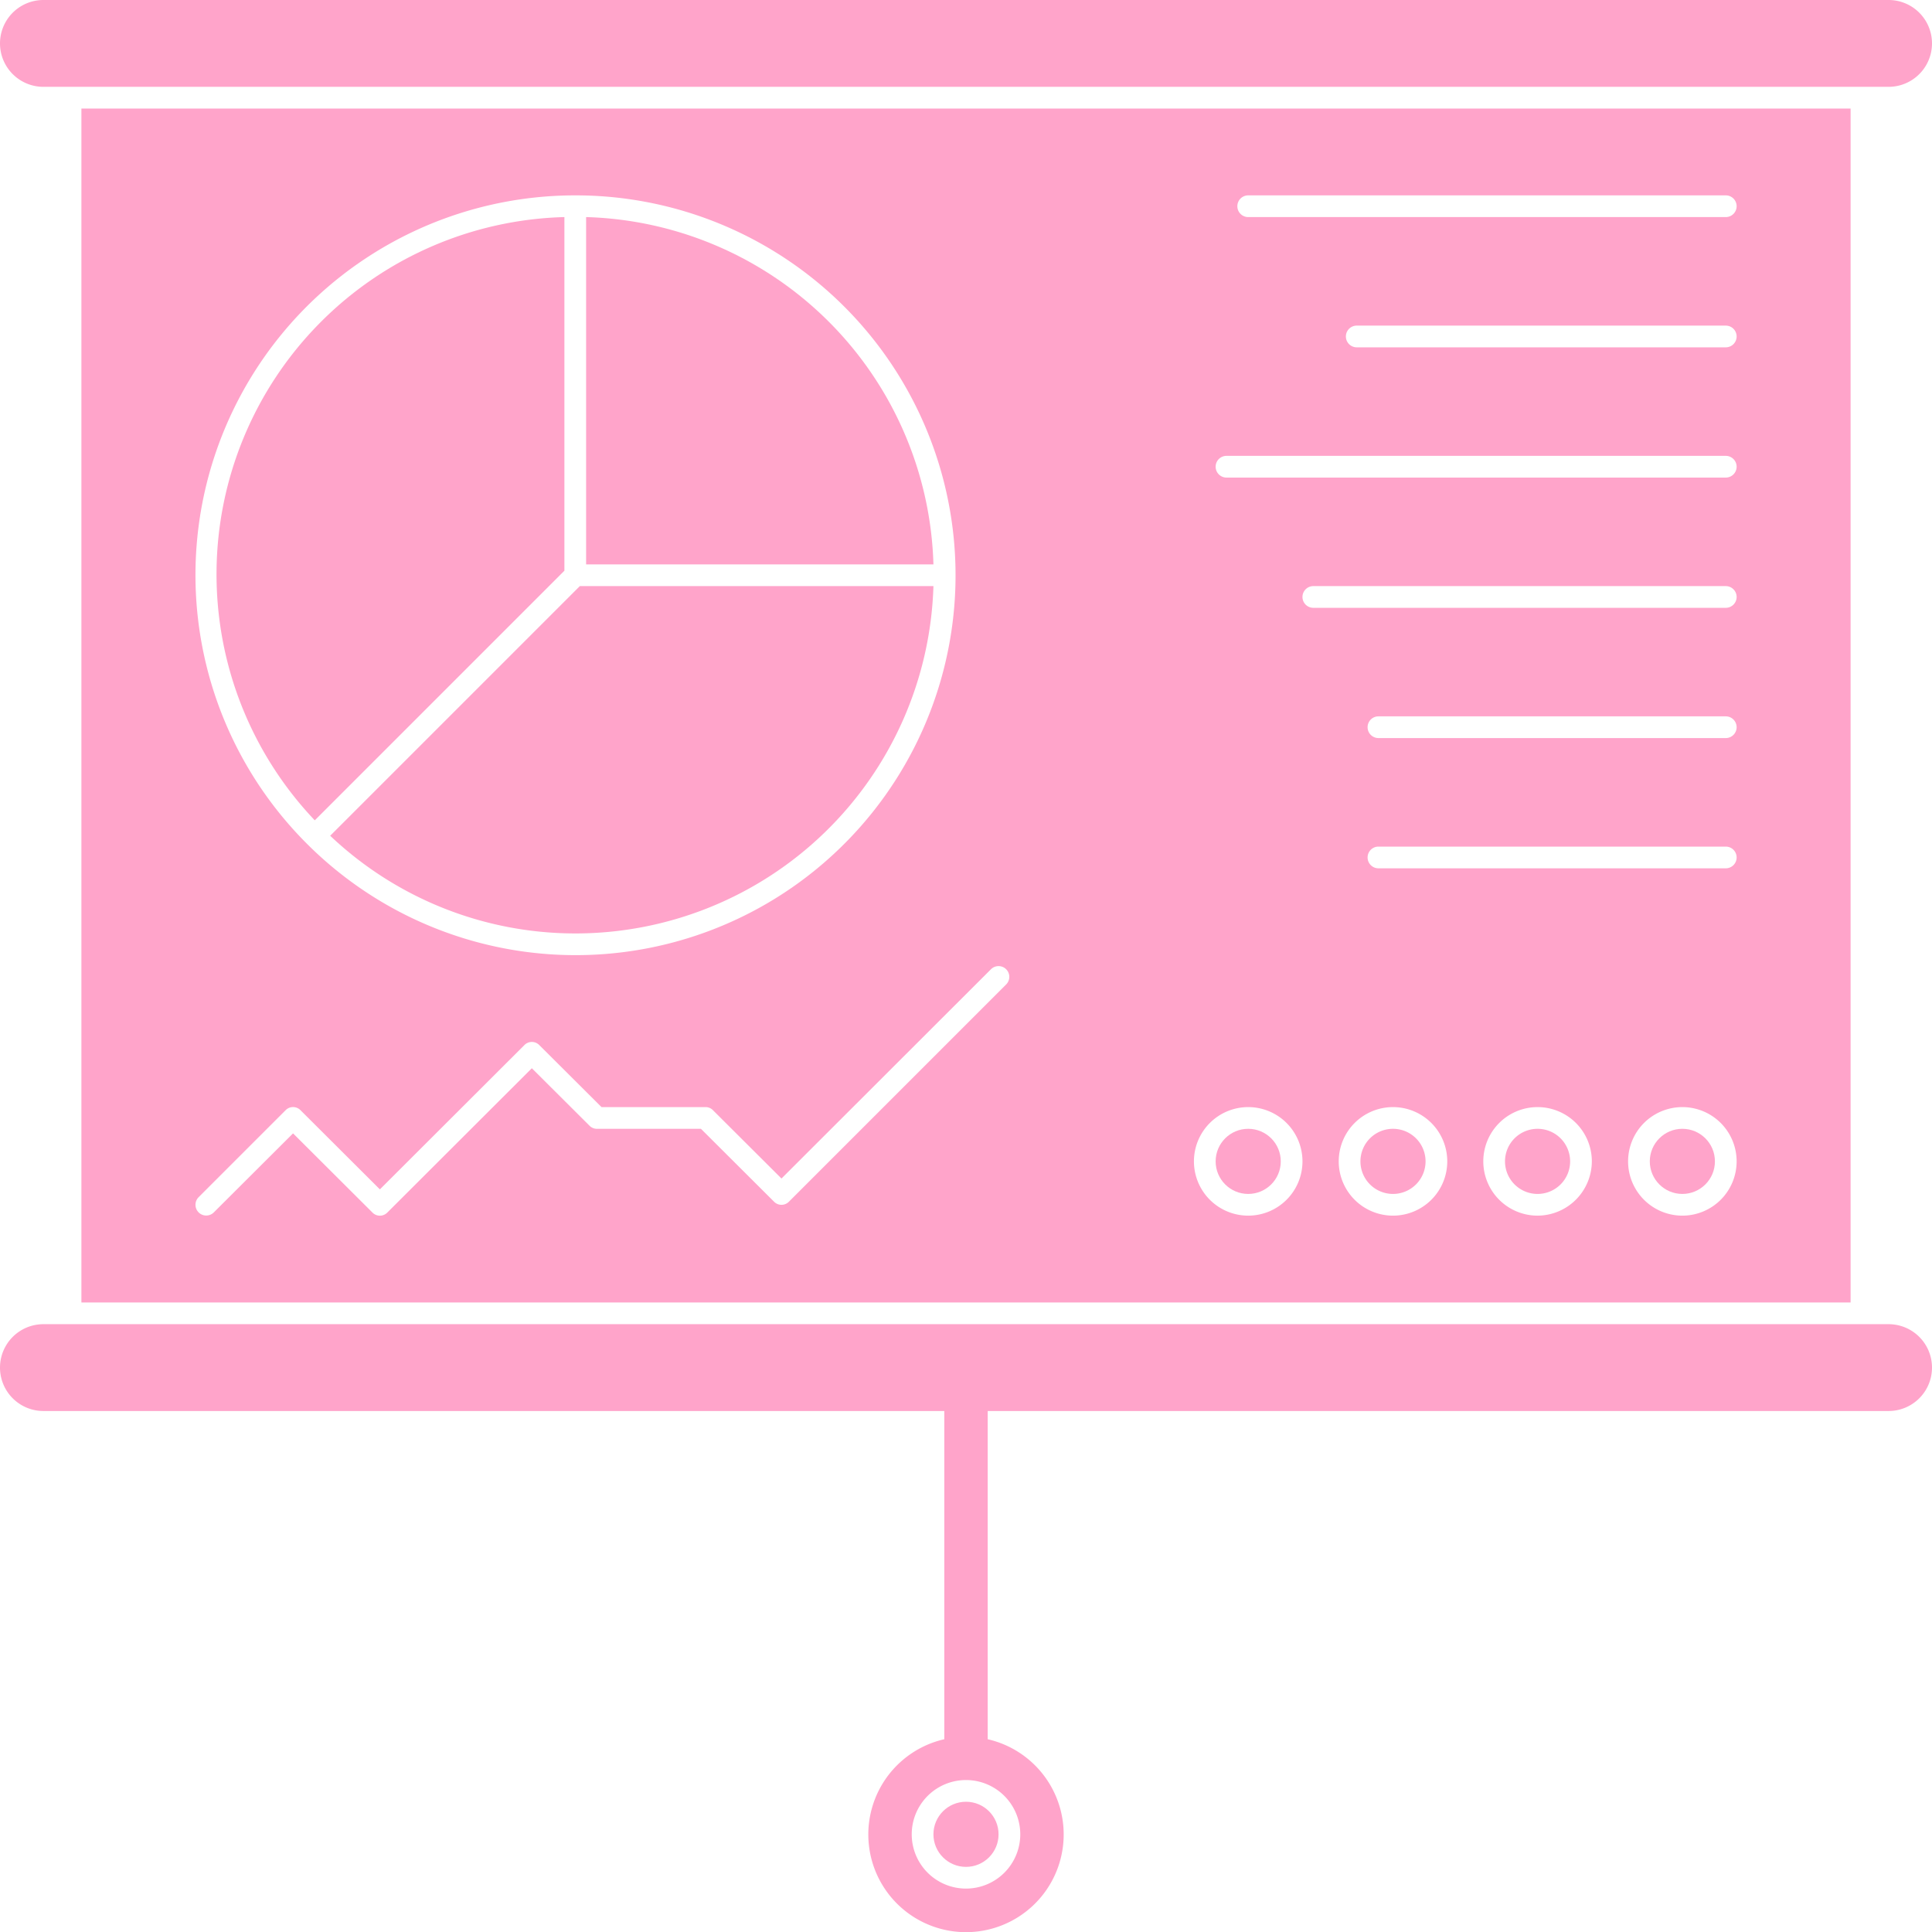
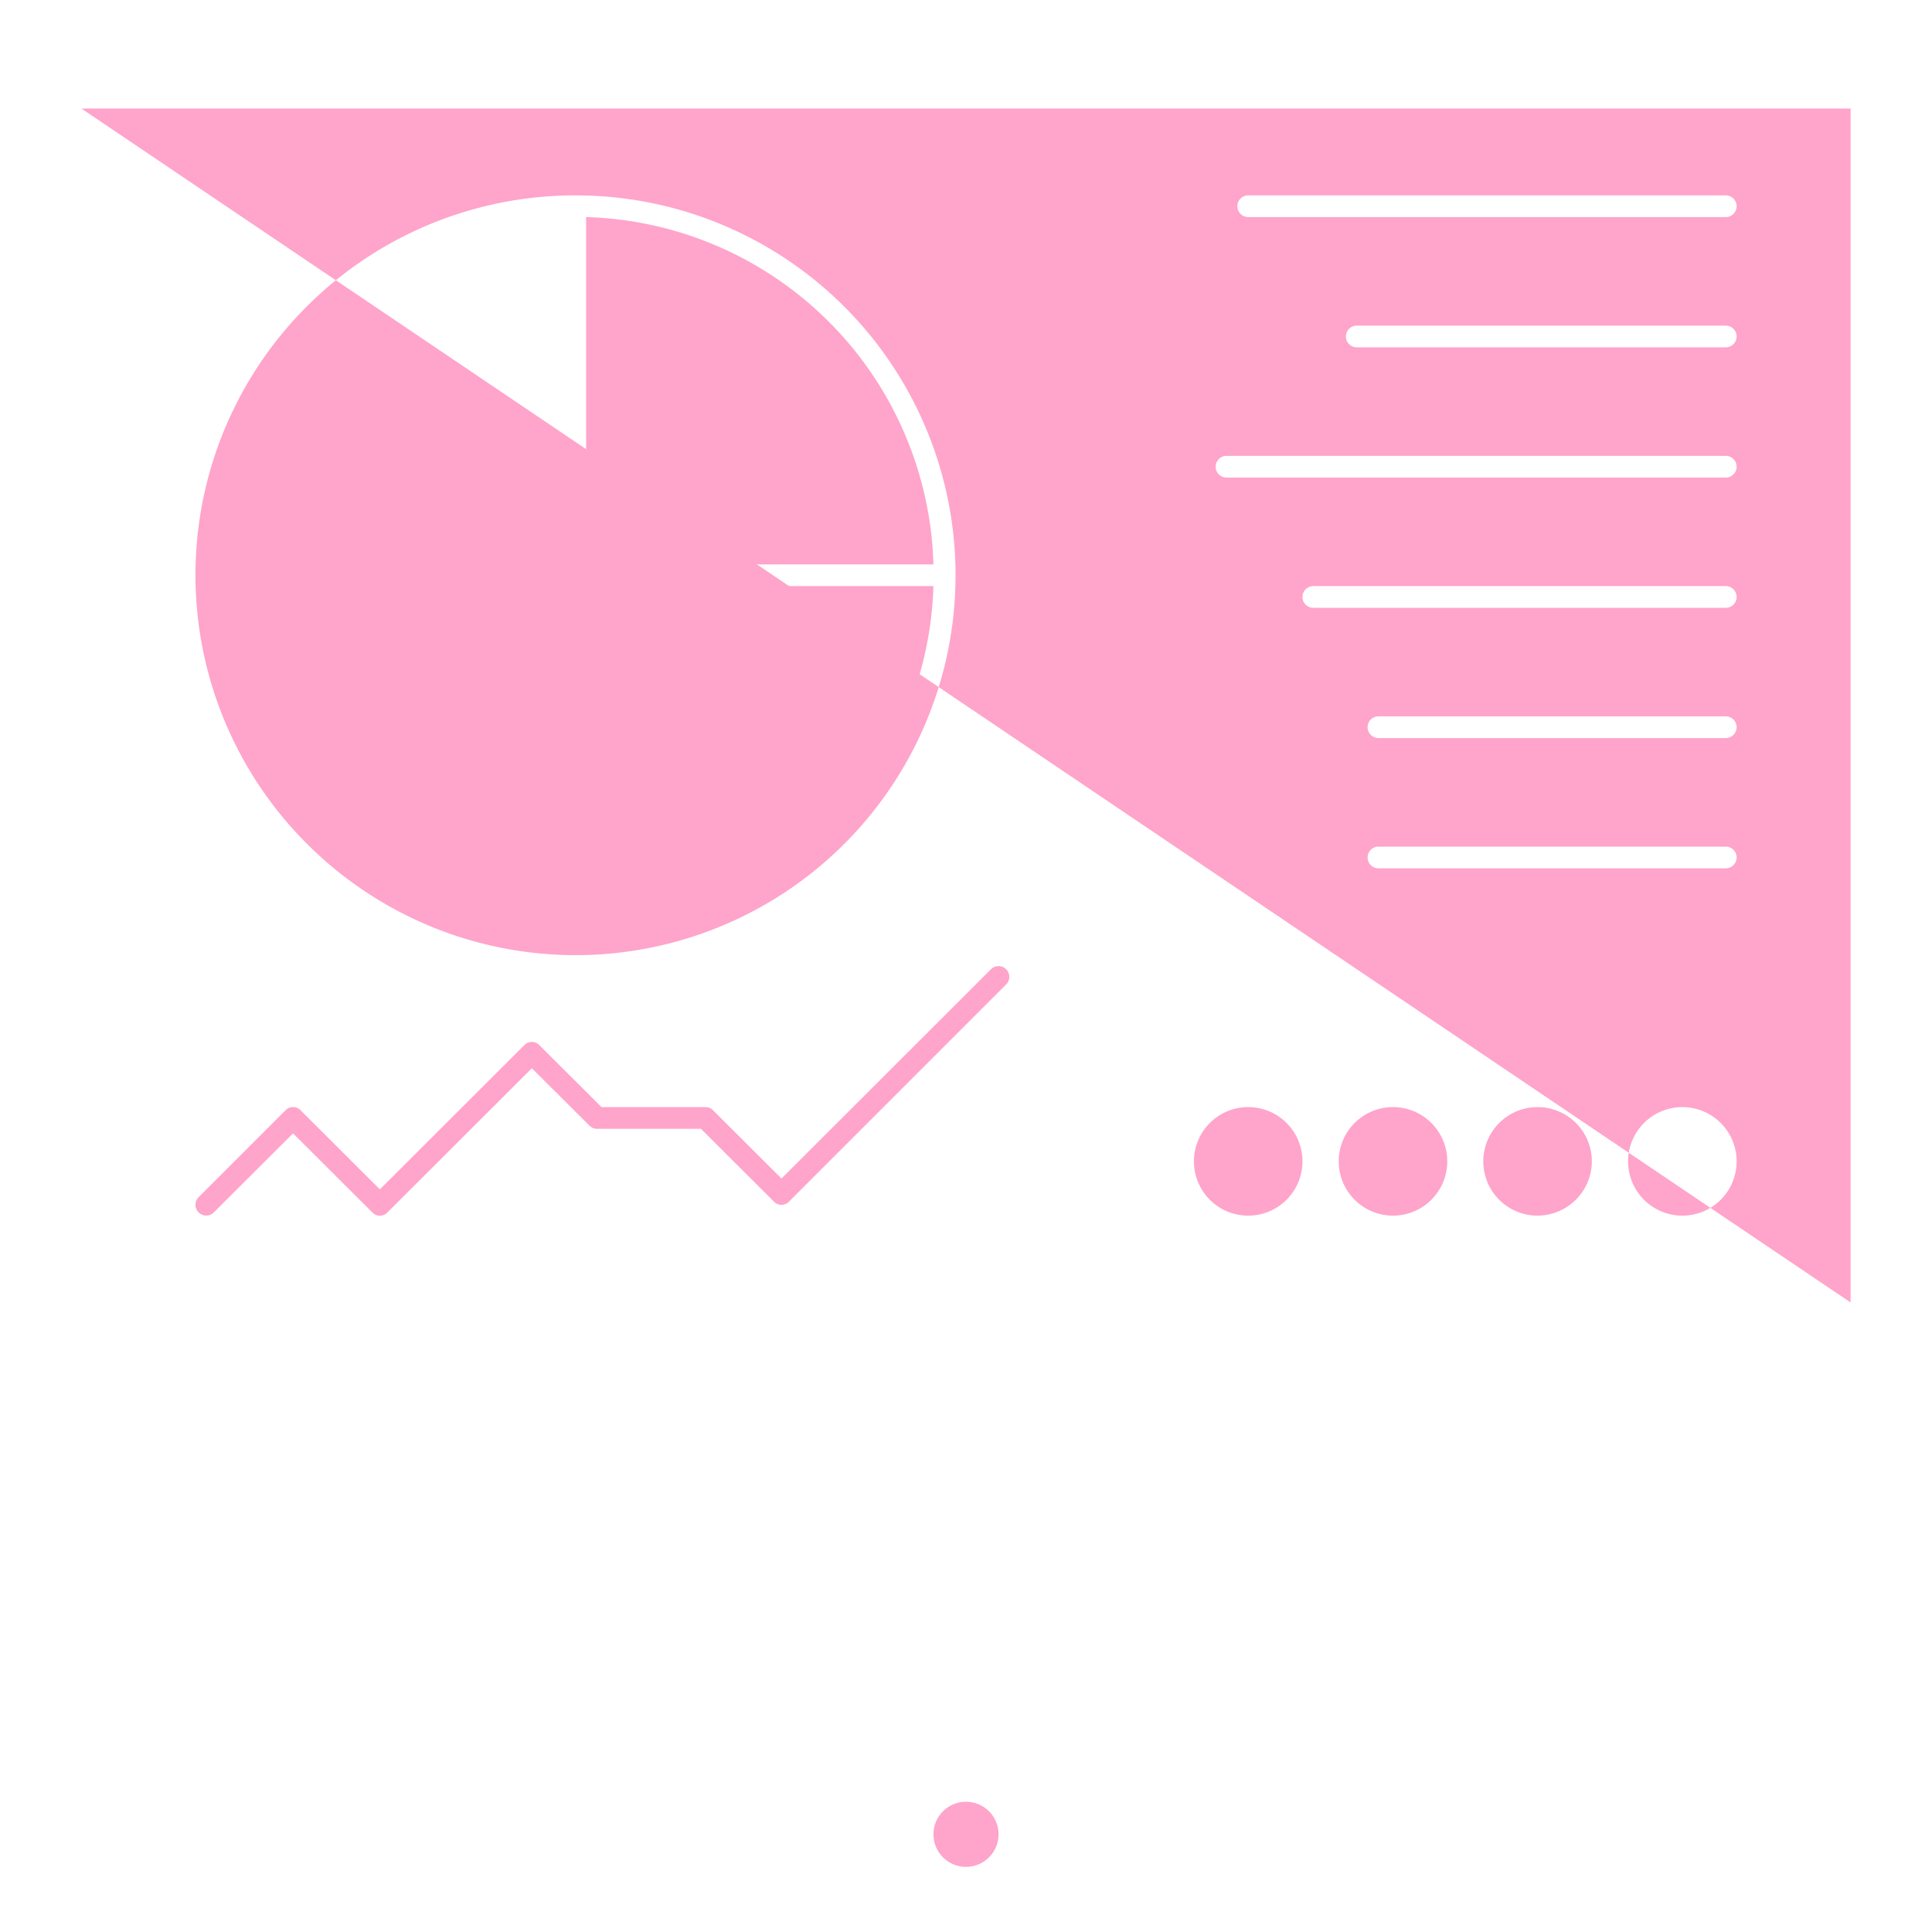
<svg xmlns="http://www.w3.org/2000/svg" fill="#ffa4ca" height="89" preserveAspectRatio="xMidYMid meet" version="1" viewBox="0.0 0.0 89.0 89.0" width="89" zoomAndPan="magnify">
  <g data-name="Layer 3" id="change1_1">
-     <circle cx="77.5" cy="53.5" r="1.5" />
    <path d="M70.83,52a1.5,1.5,0,1,0,1.5,1.5A1.5,1.5,0,0,0,70.83,52Z" />
-     <path d="M87,61H2a2,2,0,0,0,0,4H43.5V80.12a4.5,4.5,0,1,0,2,0V65H87a2,2,0,0,0,0-4ZM47,84.5A2.5,2.5,0,1,1,44.5,82,2.5,2.5,0,0,1,47,84.5Z" />
    <path d="M64.17,52a1.5,1.5,0,1,0,1.5,1.5A1.5,1.5,0,0,0,64.17,52Z" />
-     <path d="M2,4H87a2,2,0,0,0,0-4H2A2,2,0,0,0,2,4Z" />
-     <path d="M26,26.29V10A16.46,16.46,0,0,0,14.5,37.79Z" />
-     <circle cx="57.5" cy="53.5" r="1.5" />
    <path d="M26.5,43A16.5,16.5,0,0,0,43,27H26.71L15.21,38.5A16.42,16.42,0,0,0,26.5,43Z" />
    <path d="M27,10V26H43A16.48,16.48,0,0,0,27,10Z" />
    <circle cx="44.5" cy="84.5" r="1.5" />
-     <path d="M85.25,60V5H3.75V60ZM64.17,56a2.5,2.5,0,1,1,2.5-2.5A2.5,2.5,0,0,1,64.17,56Zm6.66,0a2.5,2.5,0,1,1,2.5-2.5A2.51,2.51,0,0,1,70.83,56Zm6.67,0A2.5,2.5,0,1,1,80,53.5,2.5,2.5,0,0,1,77.5,56Zm2-16h-16a.5.5,0,0,1,0-1h16a.5.5,0,0,1,0,1Zm0-6h-16a.5.5,0,0,1,0-1h16a.5.5,0,0,1,0,1Zm0-6h-19a.5.5,0,0,1,0-1h19a.5.5,0,0,1,0,1ZM57.5,9h22a.5.5,0,0,1,0,1h-22a.5.5,0,0,1,0-1ZM80,15.5a.5.5,0,0,1-.5.5h-17a.5.5,0,0,1,0-1h17A.5.5,0,0,1,80,15.5ZM56.5,21h23a.5.5,0,0,1,0,1h-23a.5.5,0,0,1,0-1Zm1,30A2.5,2.5,0,1,1,55,53.5,2.5,2.5,0,0,1,57.5,51ZM26.5,9A17.5,17.5,0,1,1,14.17,38.9s0,0,0,0,0,0,0,0A17.49,17.49,0,0,1,26.5,9ZM9.15,55.15l4-4a.48.48,0,0,1,.7,0l3.65,3.64,6.65-6.64a.48.48,0,0,1,.7,0L27.71,51H32.5a.47.47,0,0,1,.35.15L36,54.29l9.65-9.64a.49.49,0,0,1,.7.7l-10,10a.48.48,0,0,1-.7,0L32.29,52H27.5a.47.47,0,0,1-.35-.15L24.5,49.21l-6.65,6.64a.48.48,0,0,1-.7,0L13.5,52.21,9.85,55.85a.49.49,0,0,1-.7-.7Z" />
+     <path d="M85.25,60V5H3.75ZM64.17,56a2.5,2.5,0,1,1,2.5-2.5A2.5,2.5,0,0,1,64.17,56Zm6.66,0a2.5,2.5,0,1,1,2.5-2.5A2.51,2.51,0,0,1,70.83,56Zm6.67,0A2.5,2.5,0,1,1,80,53.5,2.5,2.5,0,0,1,77.5,56Zm2-16h-16a.5.5,0,0,1,0-1h16a.5.5,0,0,1,0,1Zm0-6h-16a.5.5,0,0,1,0-1h16a.5.5,0,0,1,0,1Zm0-6h-19a.5.5,0,0,1,0-1h19a.5.5,0,0,1,0,1ZM57.5,9h22a.5.5,0,0,1,0,1h-22a.5.5,0,0,1,0-1ZM80,15.5a.5.5,0,0,1-.5.5h-17a.5.5,0,0,1,0-1h17A.5.5,0,0,1,80,15.5ZM56.5,21h23a.5.5,0,0,1,0,1h-23a.5.5,0,0,1,0-1Zm1,30A2.5,2.5,0,1,1,55,53.5,2.5,2.5,0,0,1,57.5,51ZM26.5,9A17.5,17.5,0,1,1,14.17,38.9s0,0,0,0,0,0,0,0A17.49,17.49,0,0,1,26.5,9ZM9.15,55.15l4-4a.48.48,0,0,1,.7,0l3.65,3.64,6.65-6.64a.48.48,0,0,1,.7,0L27.71,51H32.5a.47.47,0,0,1,.35.15L36,54.29l9.65-9.64a.49.49,0,0,1,.7.7l-10,10a.48.48,0,0,1-.7,0L32.29,52H27.5a.47.47,0,0,1-.35-.15L24.5,49.21l-6.65,6.64a.48.48,0,0,1-.7,0L13.5,52.21,9.85,55.85a.49.49,0,0,1-.7-.7Z" />
  </g>
</svg>